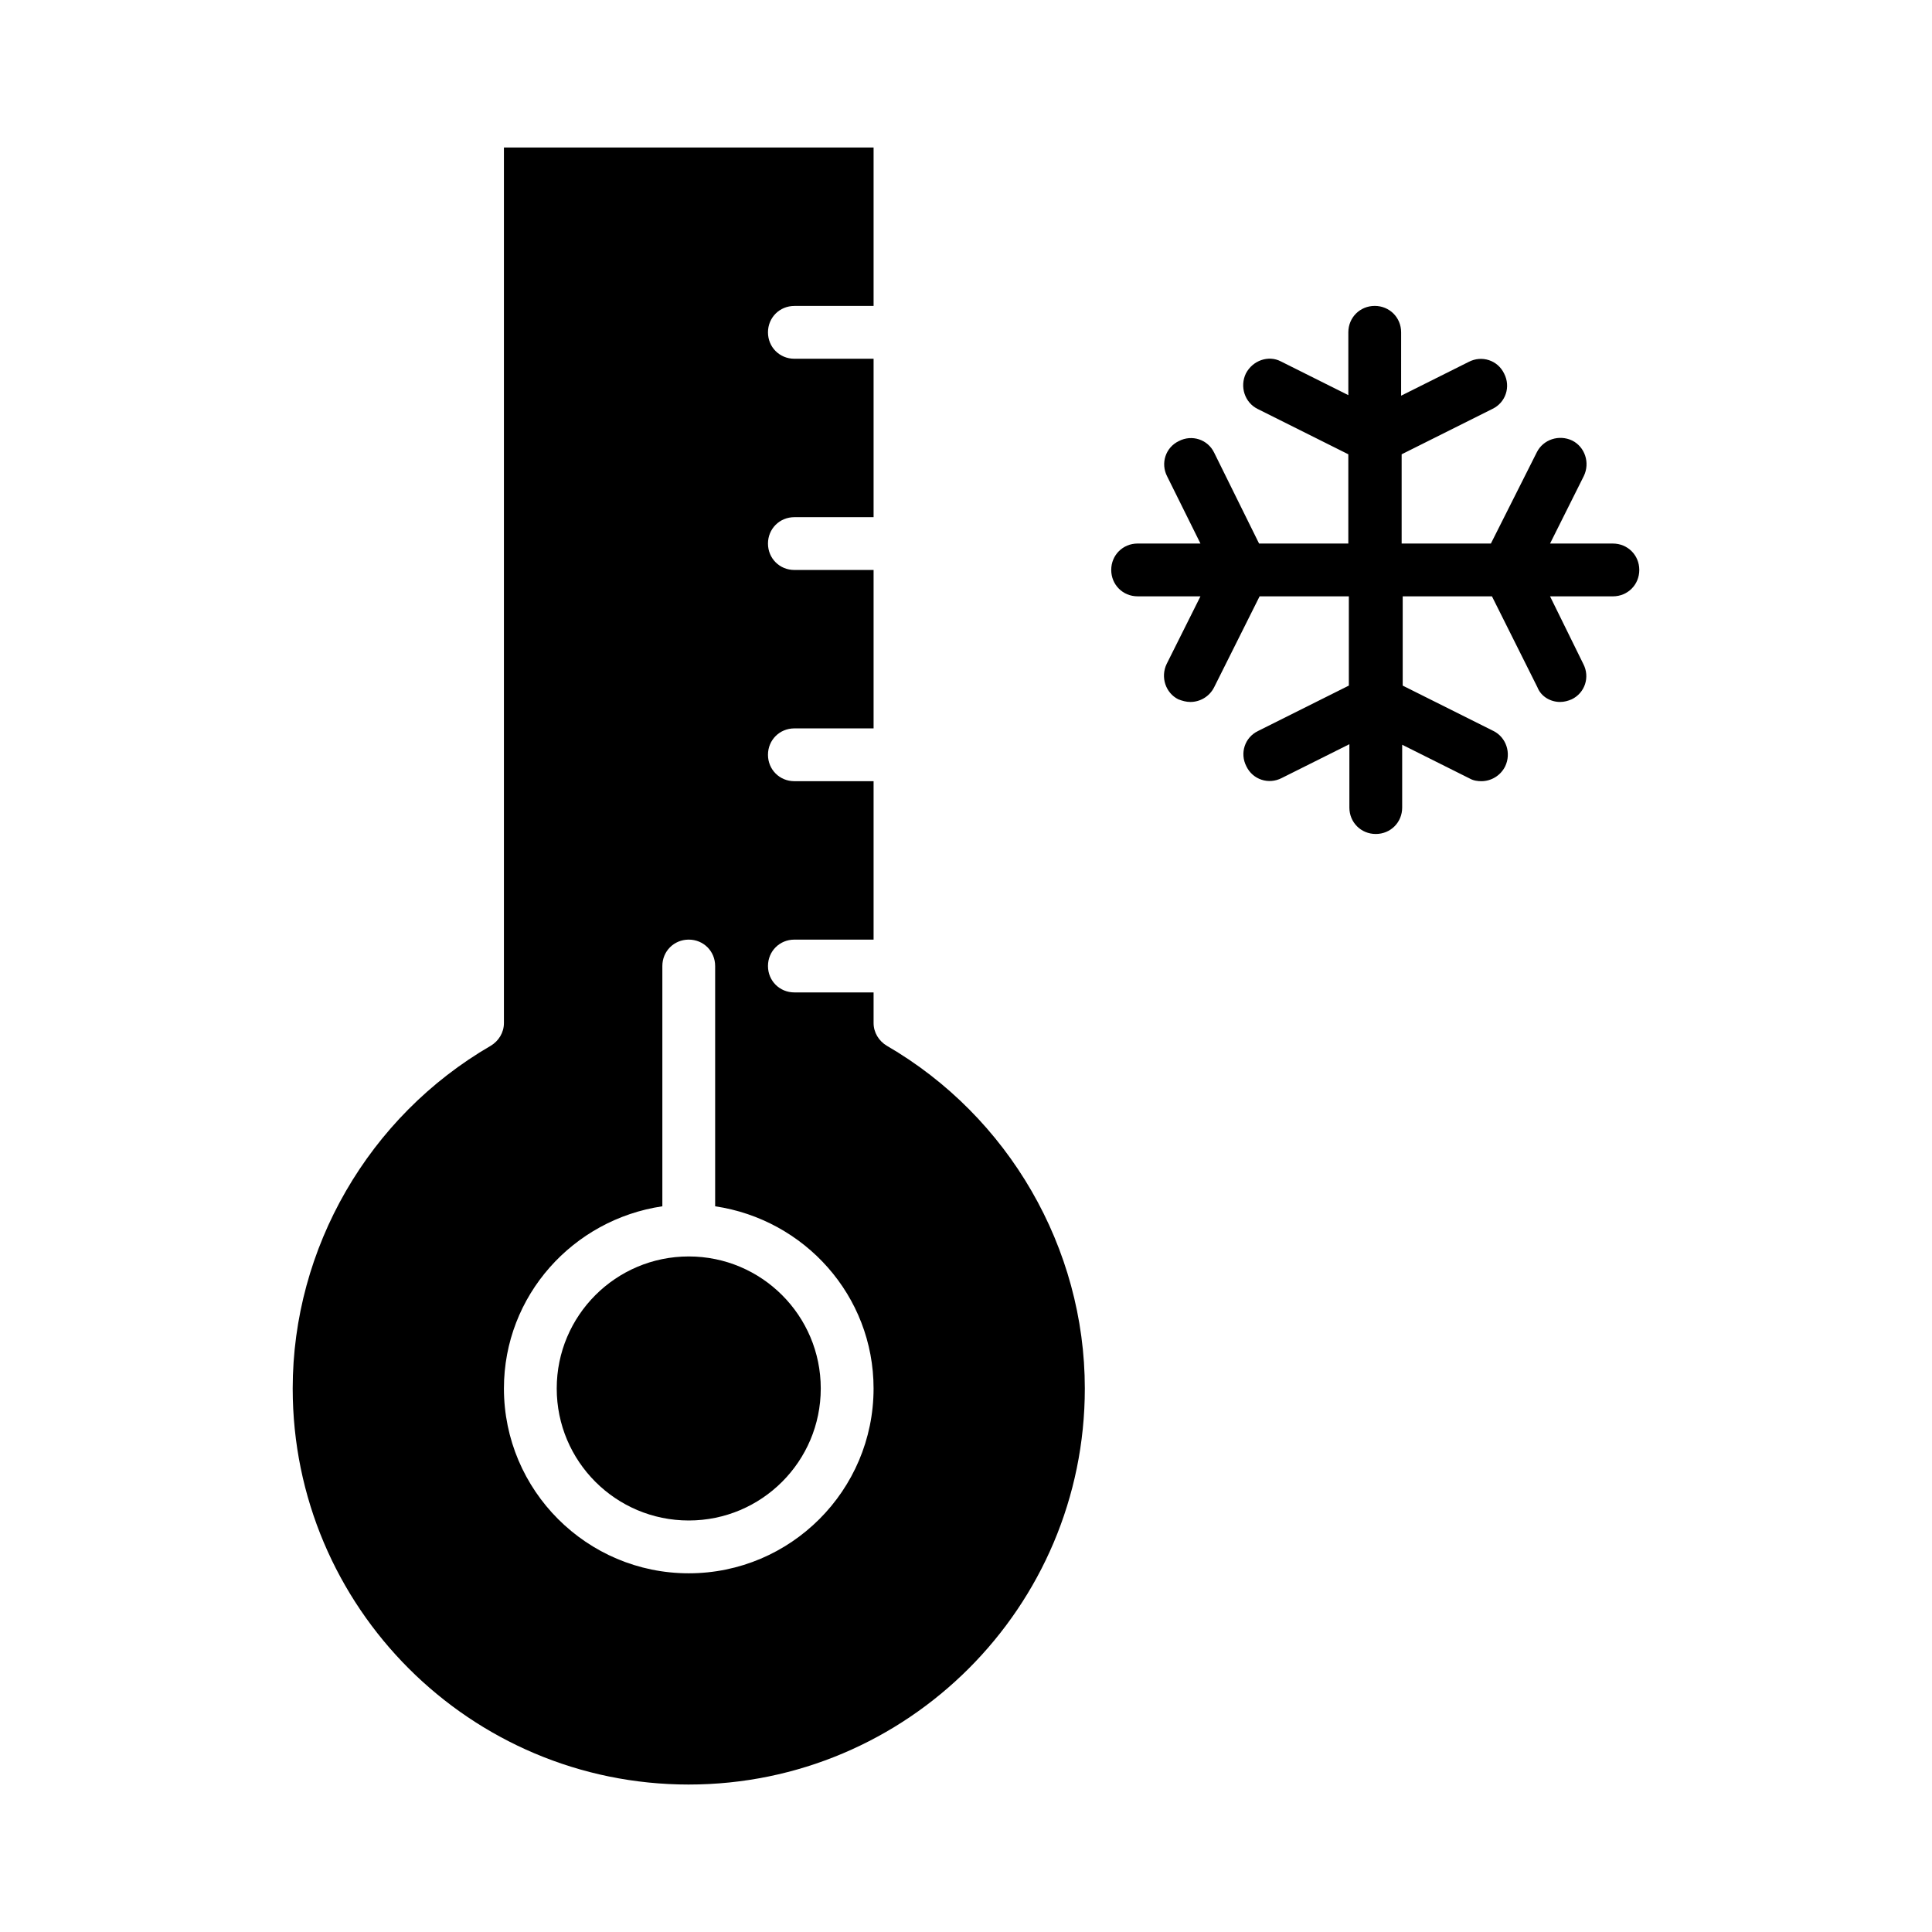
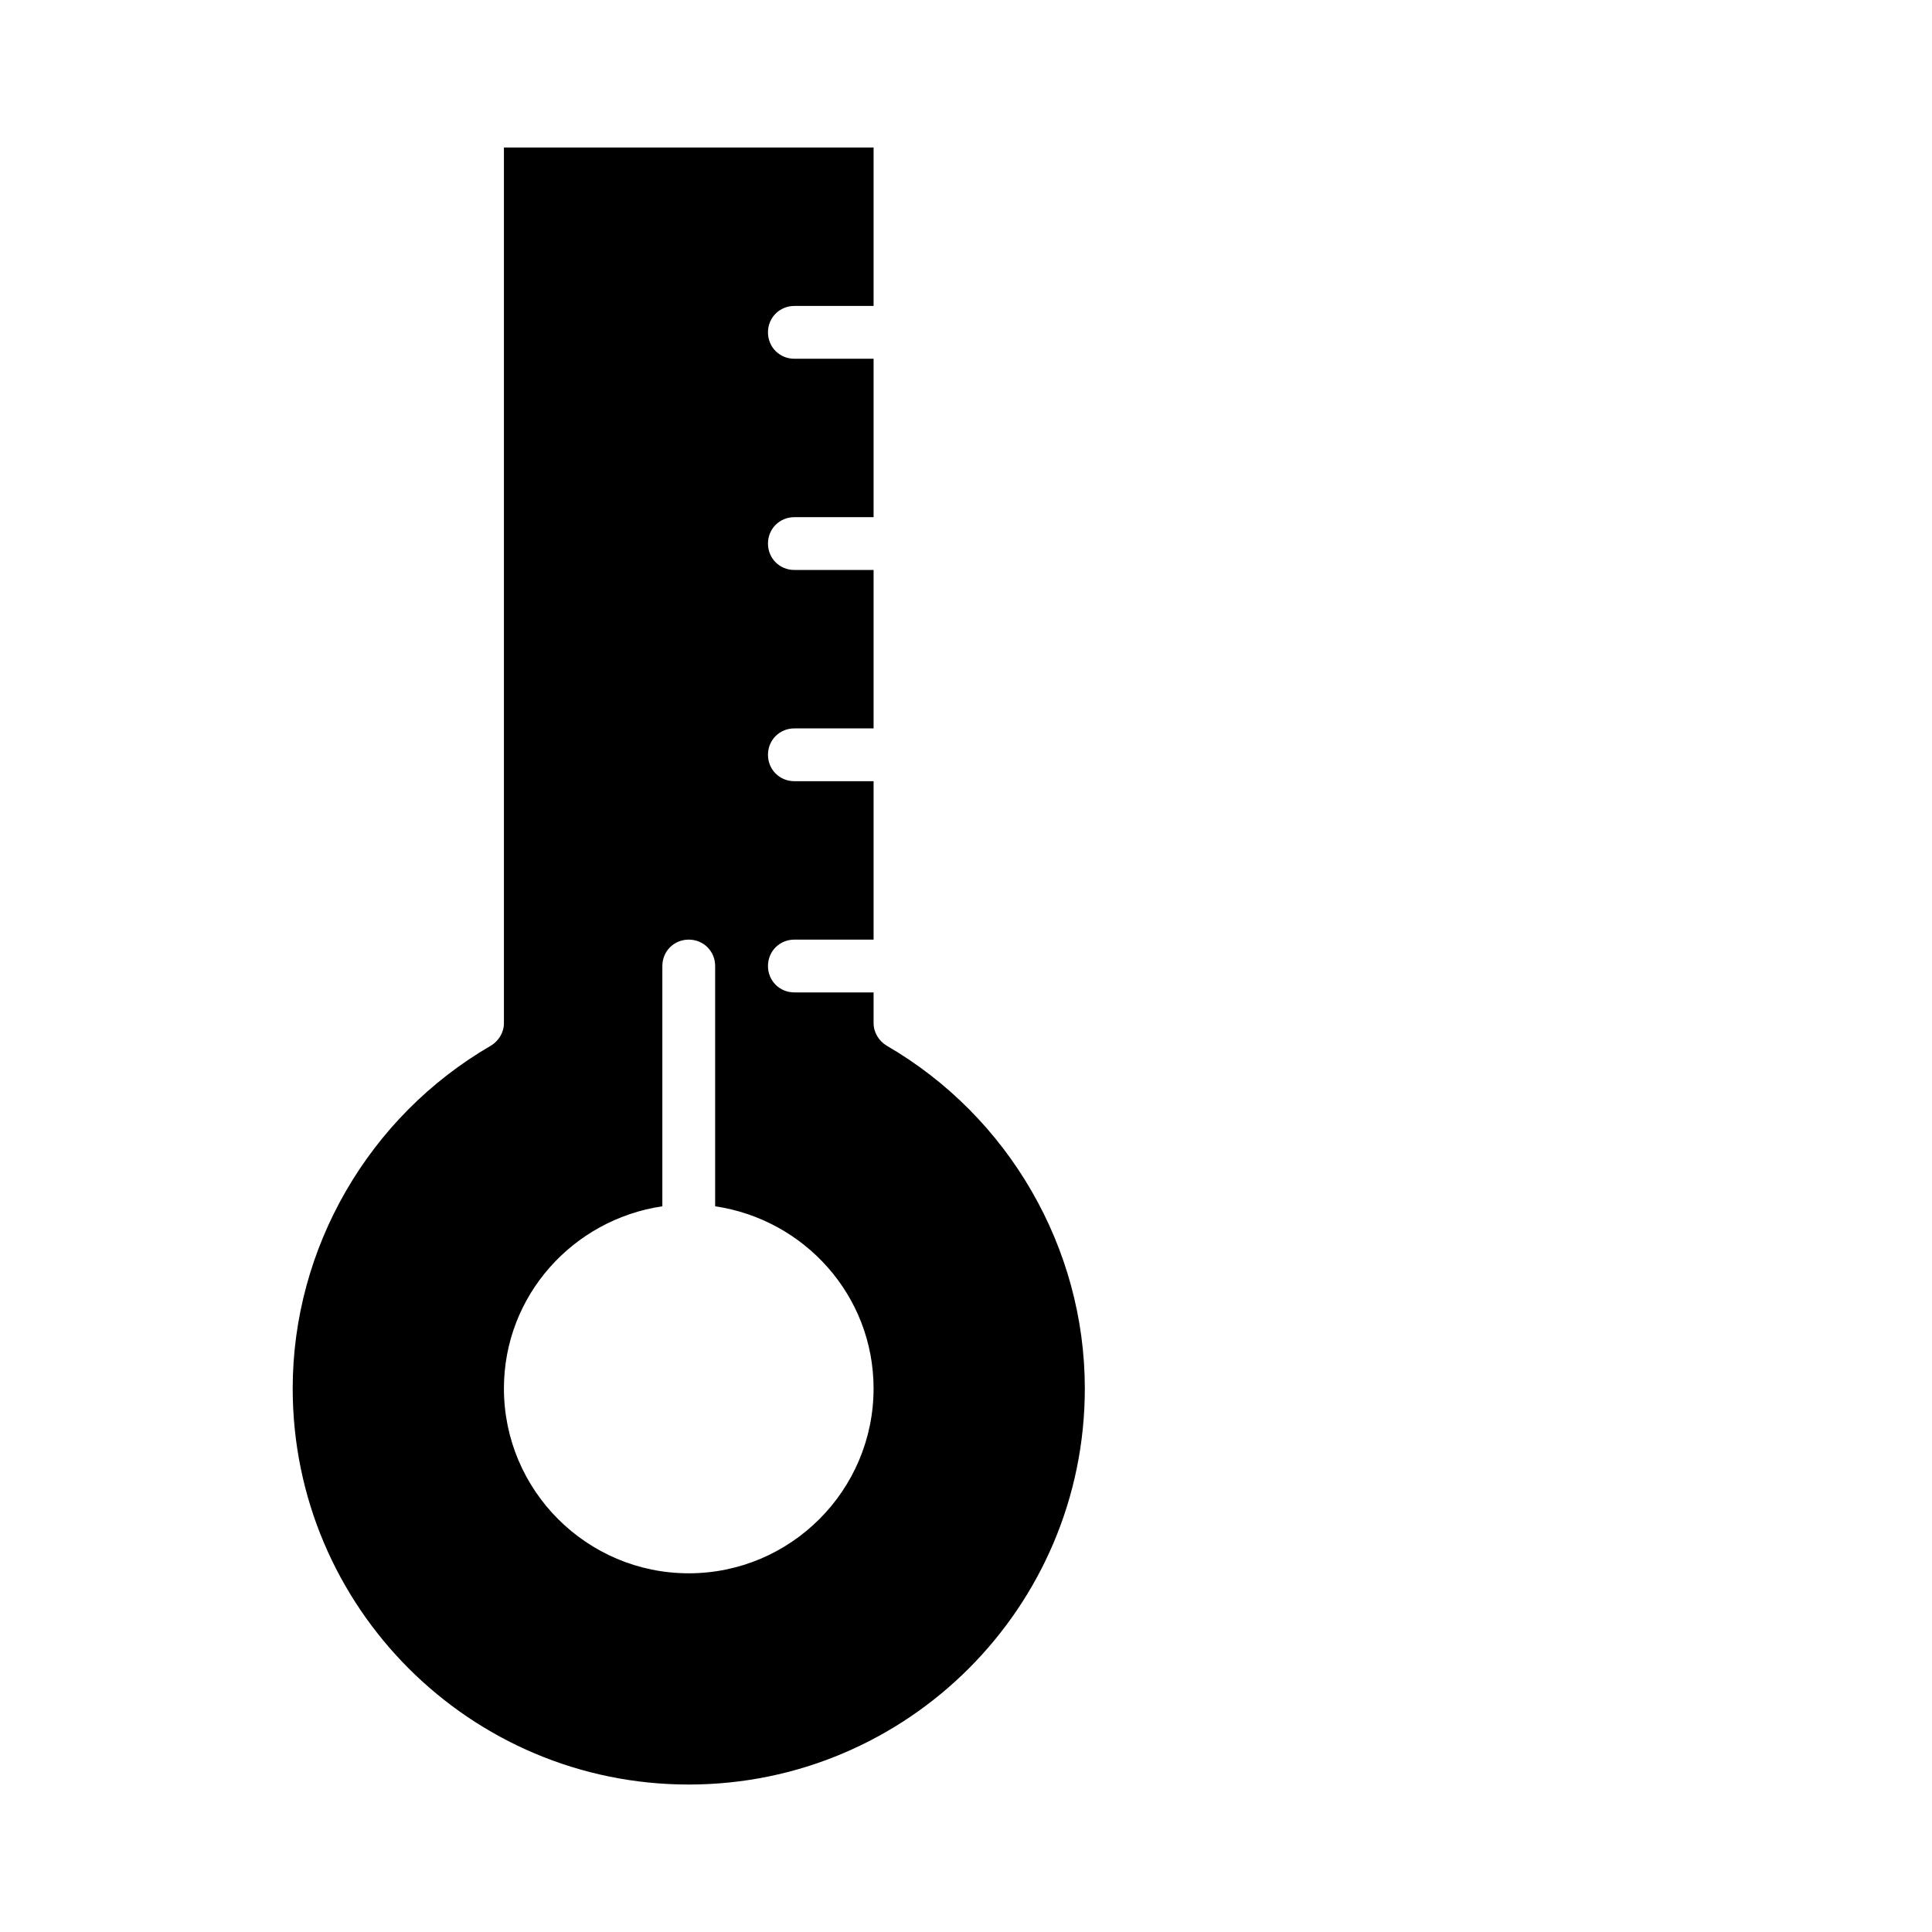
<svg xmlns="http://www.w3.org/2000/svg" fill="#000000" width="800px" height="800px" version="1.1" viewBox="144 144 512 512">
  <g>
    <path d="m326.53 616.92c57.938 0 104.96-47.023 104.96-104.96 0-37.227-20.152-72.074-52.48-90.824-2.098-1.258-3.5-3.5-3.5-6.019v-8.117h-20.992c-3.918 0-6.996-3.078-6.996-6.996s3.078-6.996 6.996-6.996h20.992v-41.984h-20.992c-3.918 0-6.996-3.078-6.996-6.996 0-3.918 3.078-6.996 6.996-6.996h20.992v-41.984h-20.992c-3.918 0-6.996-3.078-6.996-6.996s3.078-6.996 6.996-6.996h20.992v-41.984h-20.992c-3.918 0-6.996-3.078-6.996-6.996 0-3.918 3.078-6.996 6.996-6.996h20.992v-41.984h-97.965v232.03c0 2.519-1.398 4.758-3.5 6.019-32.324 18.742-52.477 53.59-52.477 90.816 0 57.938 47.023 104.96 104.96 104.96zm-7-153.24v-63.676c0-3.918 3.078-6.996 6.996-6.996 3.918 0 6.996 3.078 6.996 6.996v63.676c23.652 3.5 41.984 23.652 41.984 48.281 0 27.012-21.973 48.98-48.98 48.98-27.012 0-48.98-21.973-48.98-48.98 0-24.633 18.336-44.785 41.984-48.281z" />
-     <path d="m361.51 511.96c0 19.32-15.664 34.984-34.984 34.984-19.324 0-34.988-15.664-34.988-34.984 0-19.324 15.664-34.988 34.988-34.988 19.32 0 34.984 15.664 34.984 34.988" />
-     <path d="m474.17 242.98c-1.68 3.5-0.281 7.695 3.078 9.375l24.07 12.035v23.652h-23.652l-11.895-24.07c-1.68-3.5-5.879-4.898-9.375-3.078-3.5 1.68-4.898 5.879-3.078 9.375l8.816 17.773h-16.652c-3.918 0-6.996 3.078-6.996 6.996 0 3.918 3.078 6.996 6.996 6.996h16.652l-8.957 17.914c-1.68 3.5-0.281 7.695 3.078 9.375 1.117 0.426 2.098 0.703 3.219 0.703 2.519 0 5.039-1.398 6.297-3.918l12.035-24.07h23.652v23.652l-24.07 12.035c-3.5 1.68-4.898 5.879-3.078 9.375 1.68 3.5 5.879 4.898 9.375 3.078l17.914-8.957v16.797c0 3.918 3.078 6.996 6.996 6.996 3.918 0 6.996-3.078 6.996-6.996v-16.652l17.914 8.957c0.98 0.559 2.098 0.699 3.078 0.699 2.519 0 5.039-1.398 6.297-3.918 1.68-3.5 0.281-7.695-3.078-9.375l-24.07-12.035v-23.656h23.652l12.035 24.07c0.98 2.519 3.5 3.918 6.016 3.918 1.121 0 2.098-0.281 3.078-0.699 3.5-1.68 4.898-5.879 3.078-9.375l-8.812-17.914h16.652c3.918 0 6.996-3.078 6.996-6.996 0-3.918-3.078-6.996-6.996-6.996h-16.652l8.957-17.914c1.68-3.5 0.281-7.695-3.078-9.375-3.5-1.68-7.695-0.281-9.375 3.078l-12.18 24.207h-23.652v-23.648l24.07-12.035c3.5-1.68 4.898-5.879 3.078-9.375-1.68-3.5-5.879-4.898-9.375-3.078l-17.914 8.957 0.004-16.797c0-3.918-3.078-6.996-6.996-6.996-3.918 0-6.996 3.078-6.996 6.996v16.652l-17.914-8.957c-3.223-1.68-7.422-0.277-9.238 3.219z" />
  </g>
</svg>